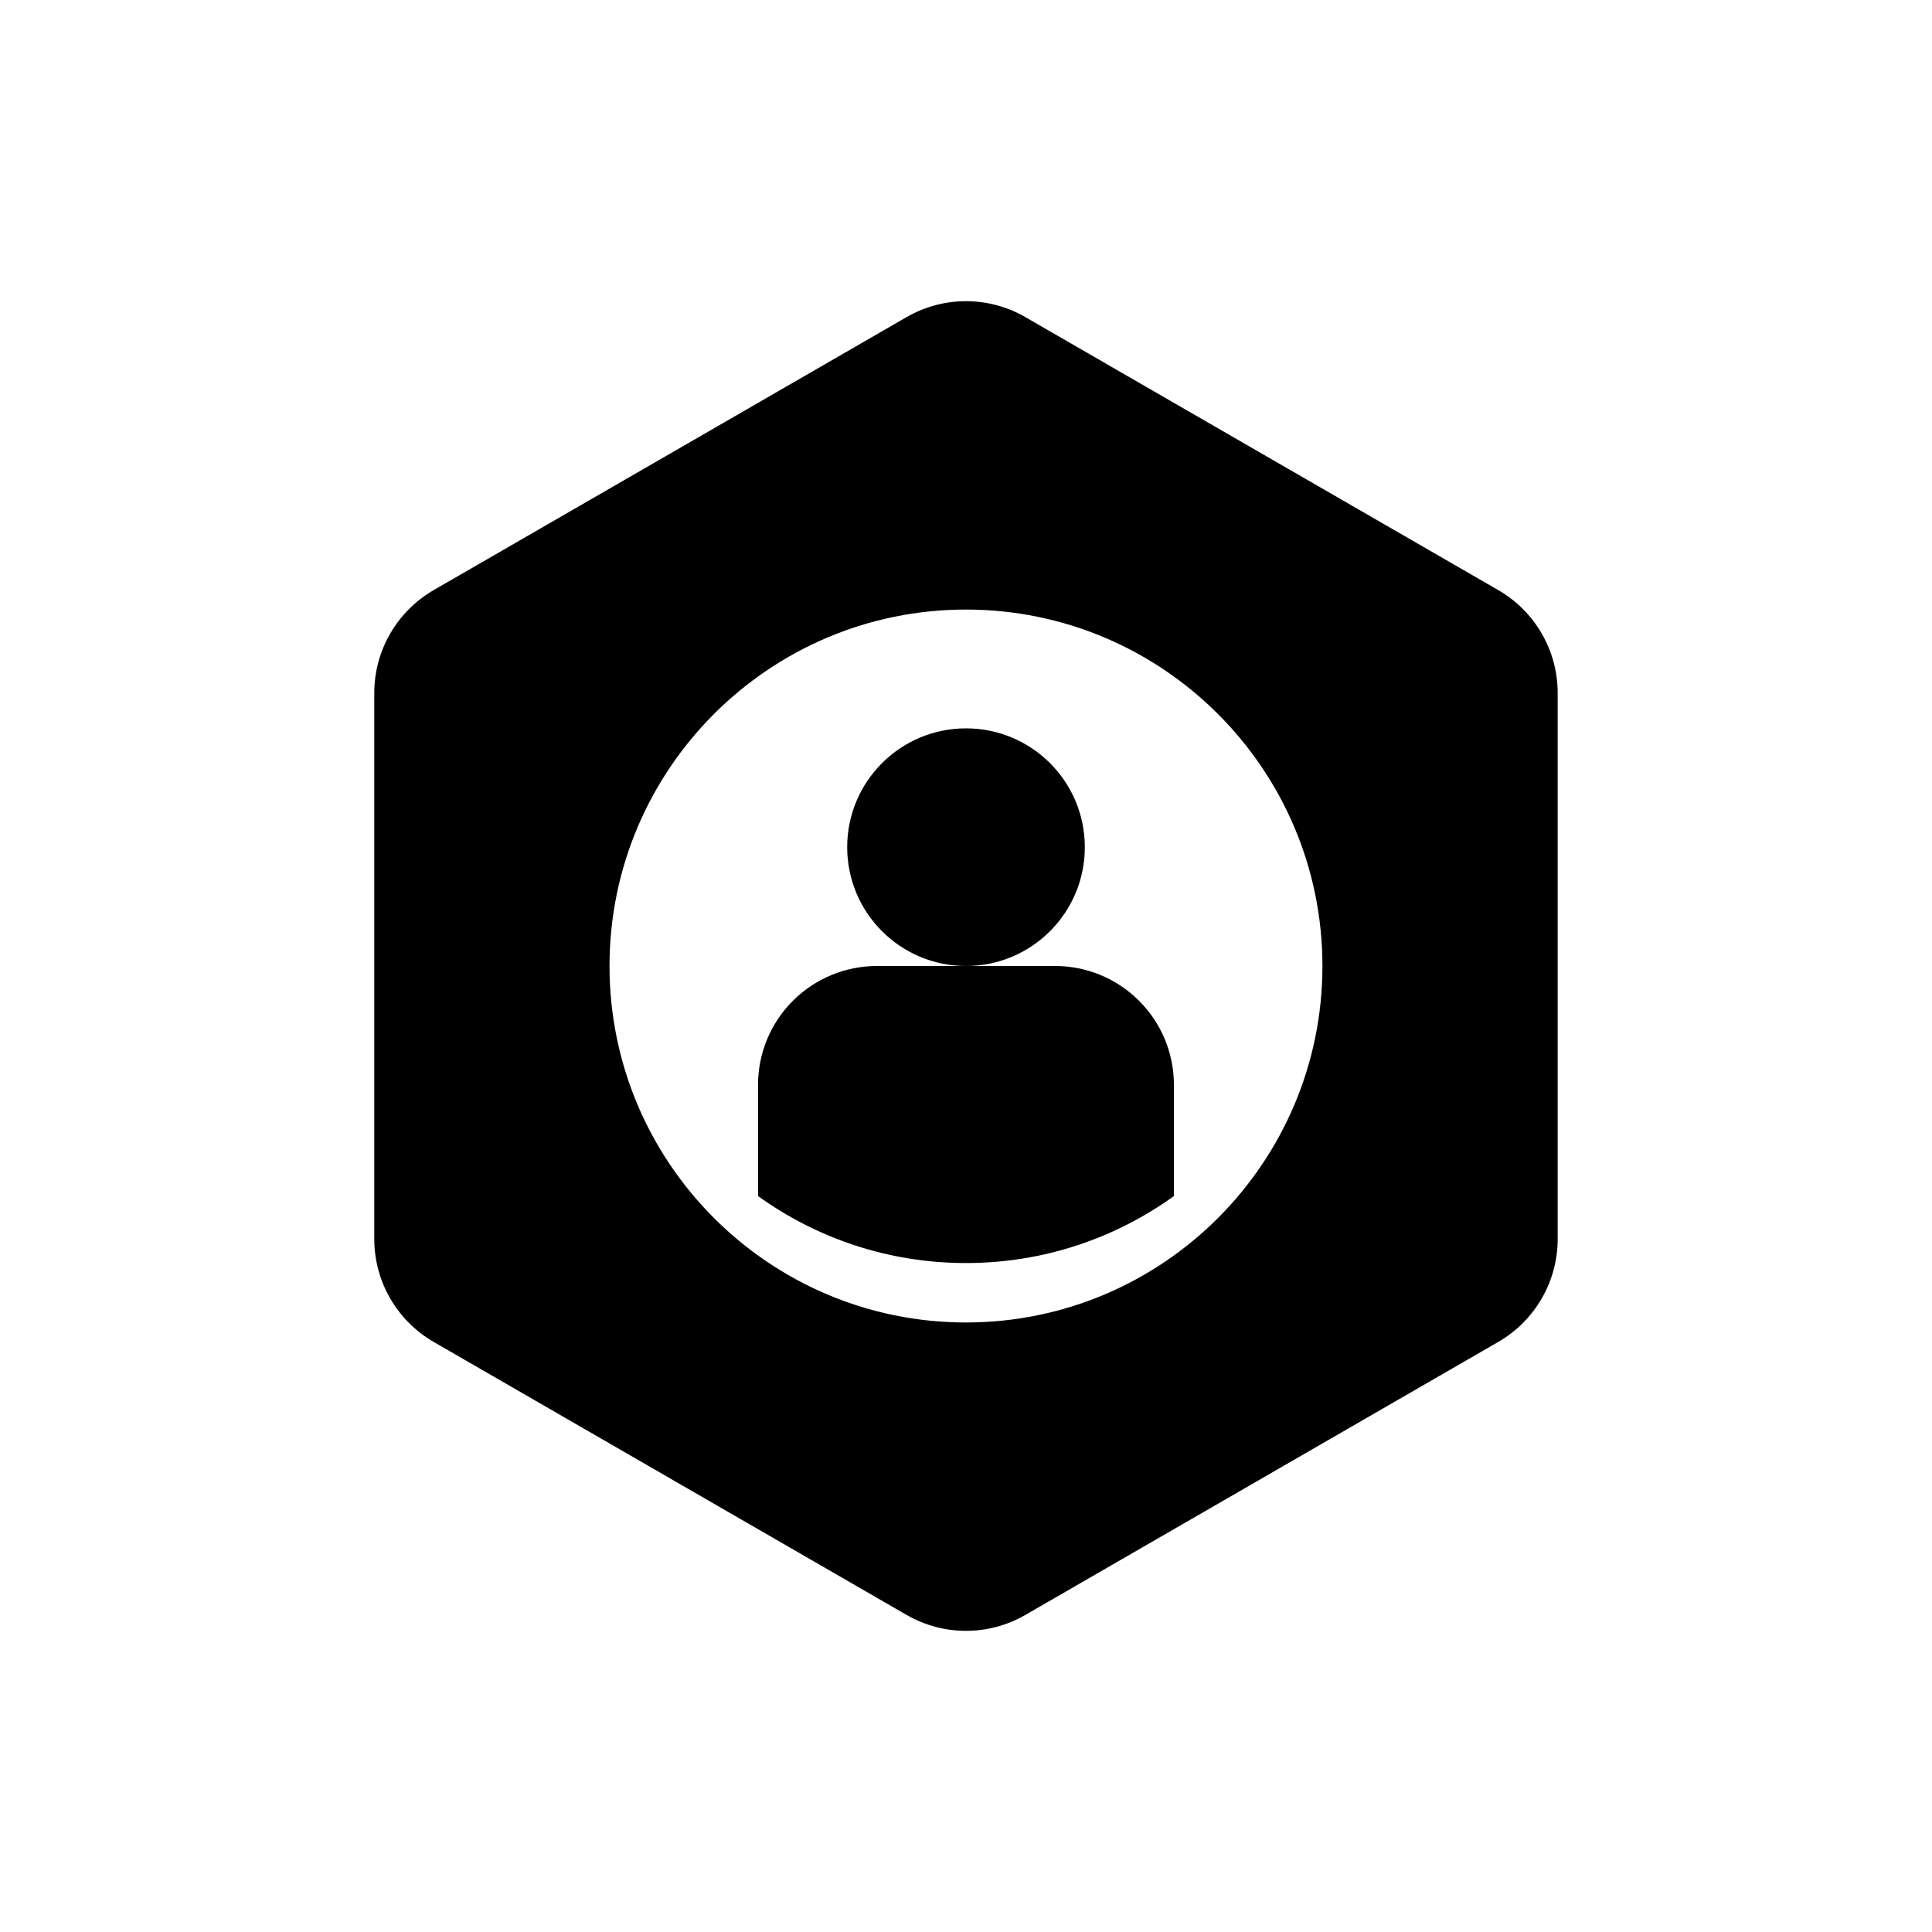
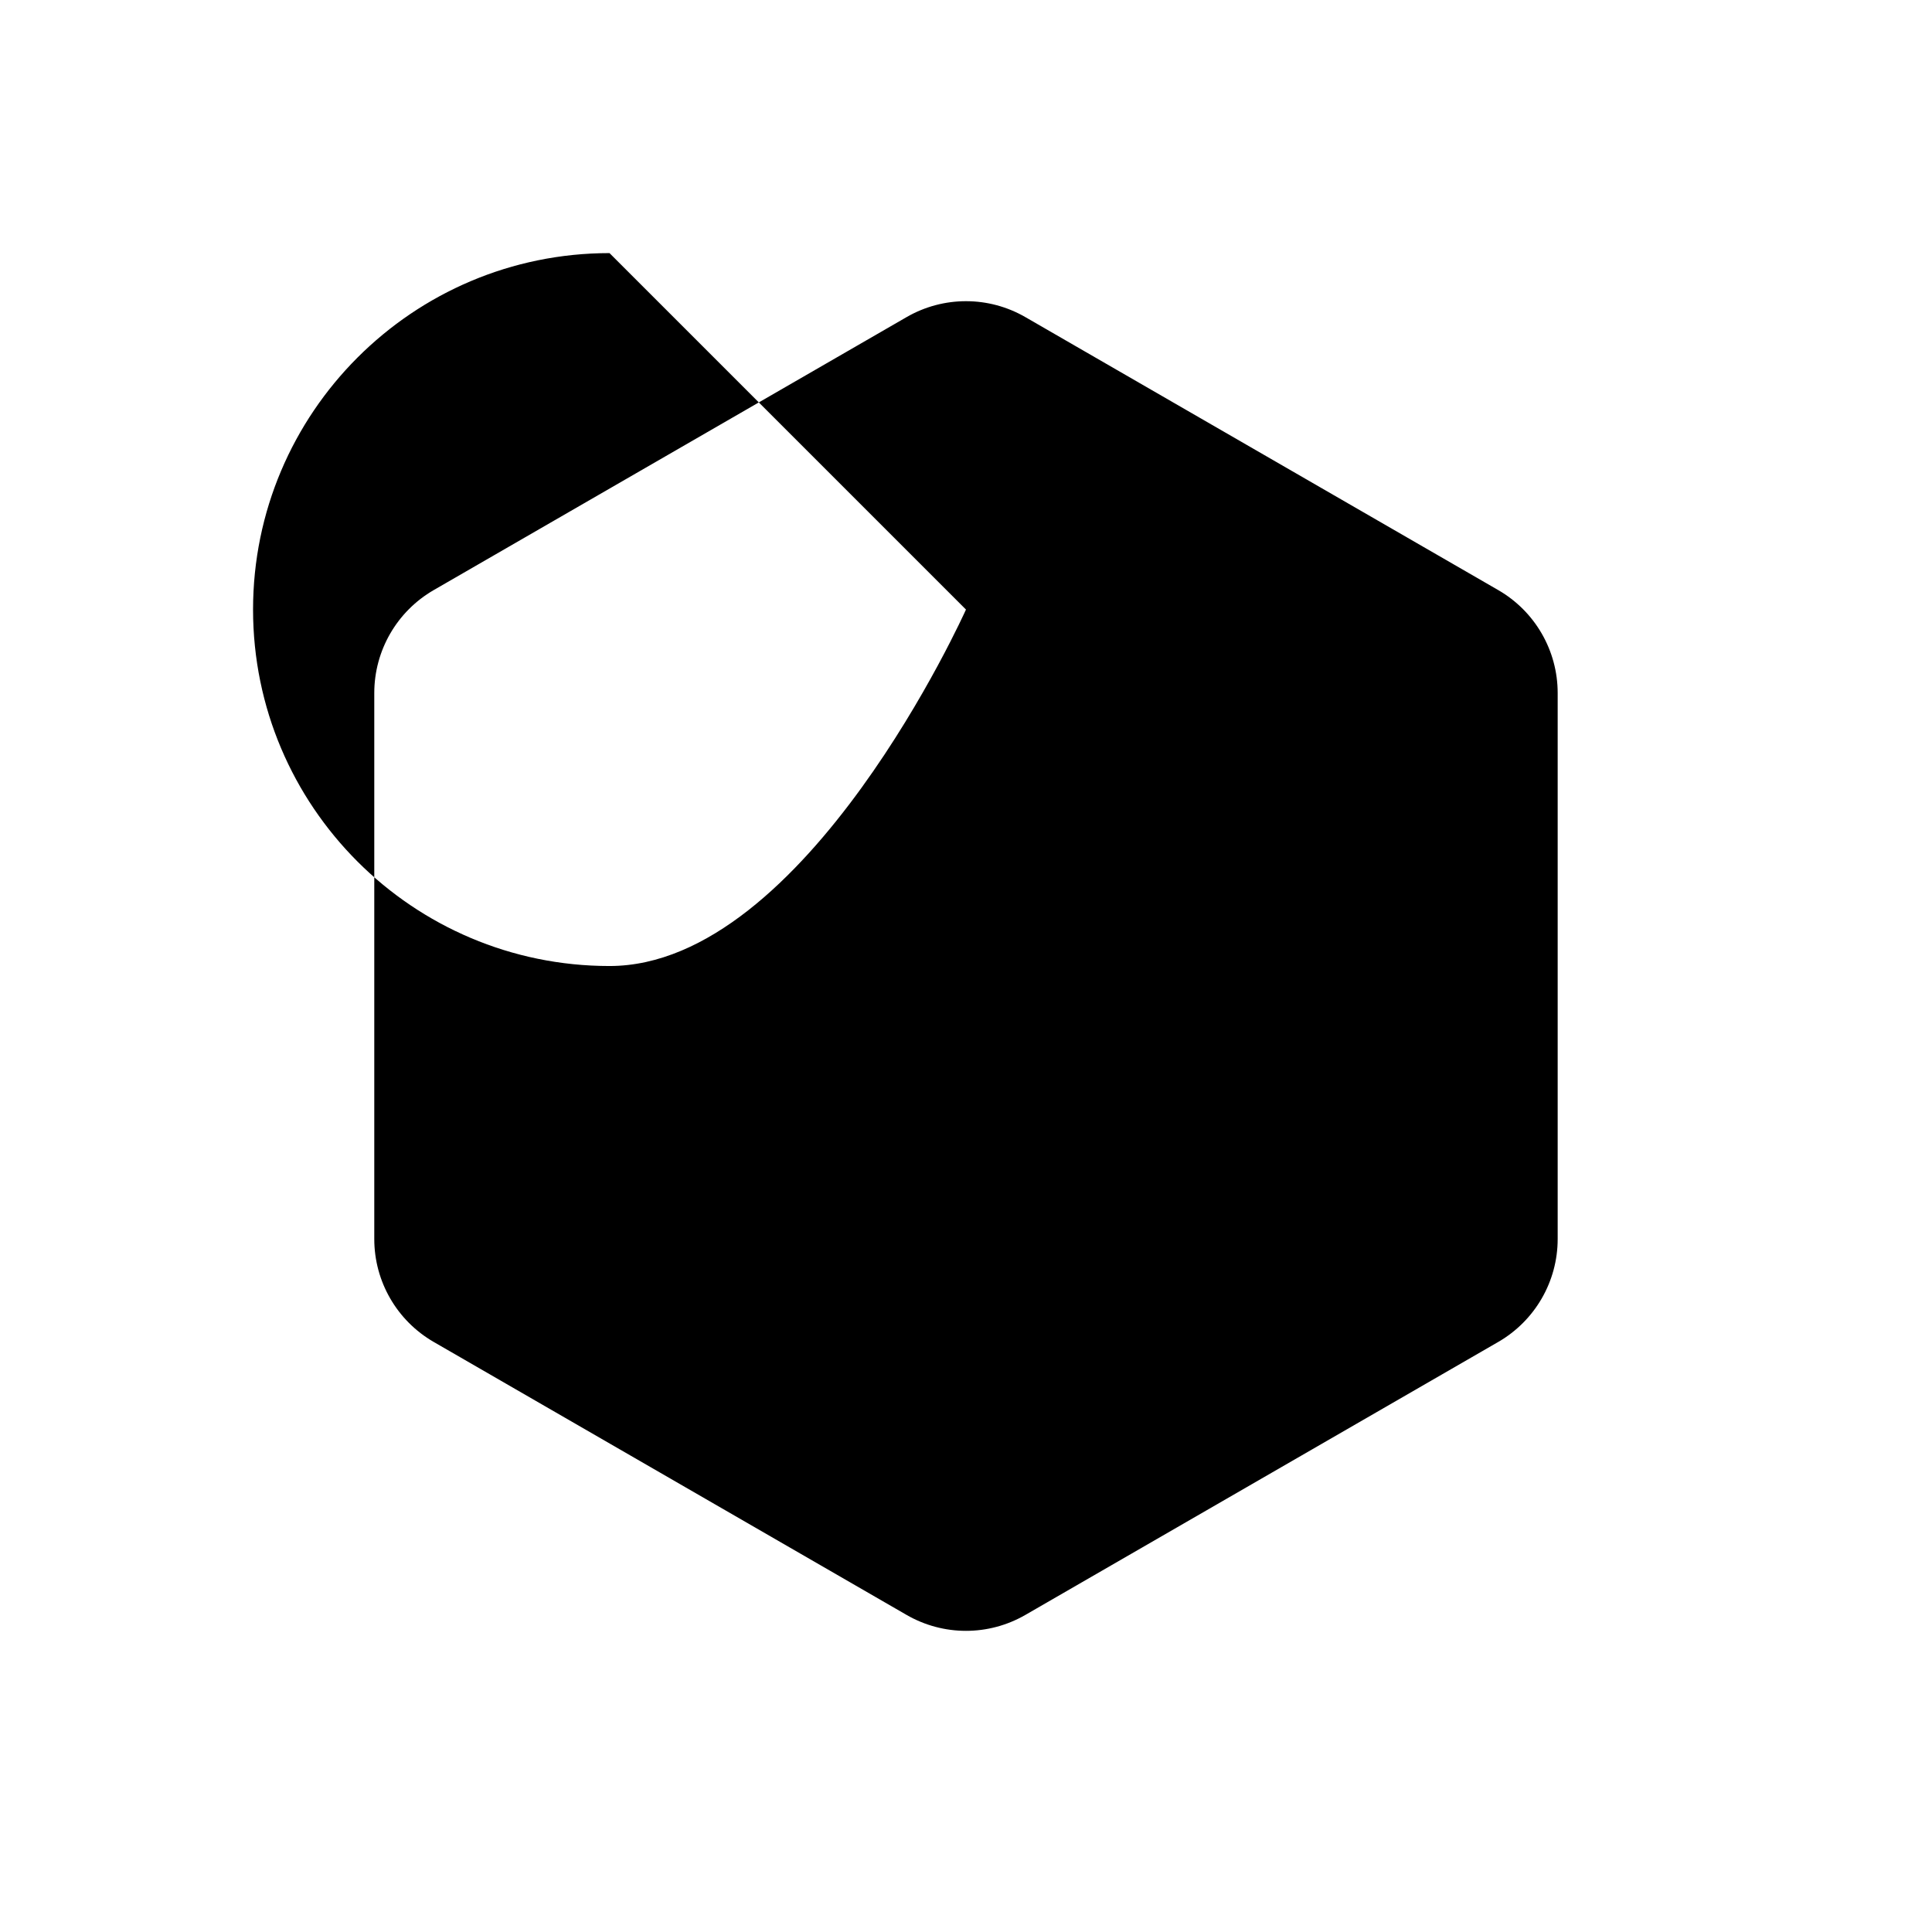
<svg xmlns="http://www.w3.org/2000/svg" fill="#000000" width="800px" height="800px" version="1.1" viewBox="144 144 512 512">
  <g fill-rule="evenodd">
-     <path d="m384.25 228.04c9.746-5.629 21.742-5.629 31.488 0 30.047 17.352 95.258 54.992 125.32 72.344 9.738 5.629 15.742 16.02 15.742 27.27v144.7c0 11.25-6.008 21.641-15.742 27.27-30.055 17.352-95.266 54.992-125.32 72.344-9.746 5.629-21.742 5.629-31.488 0-30.047-17.352-95.258-54.992-125.32-72.344-9.738-5.629-15.742-16.02-15.742-27.27v-144.7c0-11.25 6.008-21.641 15.742-27.27 30.055-17.352 95.266-54.992 125.32-72.344zm15.742 77.5c52.137 0 94.465 42.328 94.465 94.465s-42.328 94.465-94.465 94.465c-52.137 0-94.465-42.328-94.465-94.465s42.328-94.465 94.465-94.465z" />
+     <path d="m384.25 228.04c9.746-5.629 21.742-5.629 31.488 0 30.047 17.352 95.258 54.992 125.32 72.344 9.738 5.629 15.742 16.02 15.742 27.27v144.7c0 11.25-6.008 21.641-15.742 27.27-30.055 17.352-95.266 54.992-125.32 72.344-9.746 5.629-21.742 5.629-31.488 0-30.047-17.352-95.258-54.992-125.32-72.344-9.738-5.629-15.742-16.02-15.742-27.27v-144.7c0-11.25 6.008-21.641 15.742-27.27 30.055-17.352 95.266-54.992 125.32-72.344zm15.742 77.5s-42.328 94.465-94.465 94.465c-52.137 0-94.465-42.328-94.465-94.465s42.328-94.465 94.465-94.465z" />
    <path d="m431.49 368.51c0 17.391-14.098 31.488-31.488 31.488s-31.488-14.098-31.488-31.488 14.098-31.488 31.488-31.488 31.488 14.098 31.488 31.488" />
-     <path d="m344.89 460.97v-29.48c0-8.352 3.312-16.359 9.227-22.262 5.902-5.91 13.91-9.227 22.262-9.227h47.23c8.352 0 16.359 3.312 22.262 9.227 5.91 5.902 9.227 13.91 9.227 22.262v29.48c-15.516 11.172-34.551 17.75-55.105 17.75-20.555 0-39.59-6.582-55.105-17.75z" />
  </g>
</svg>